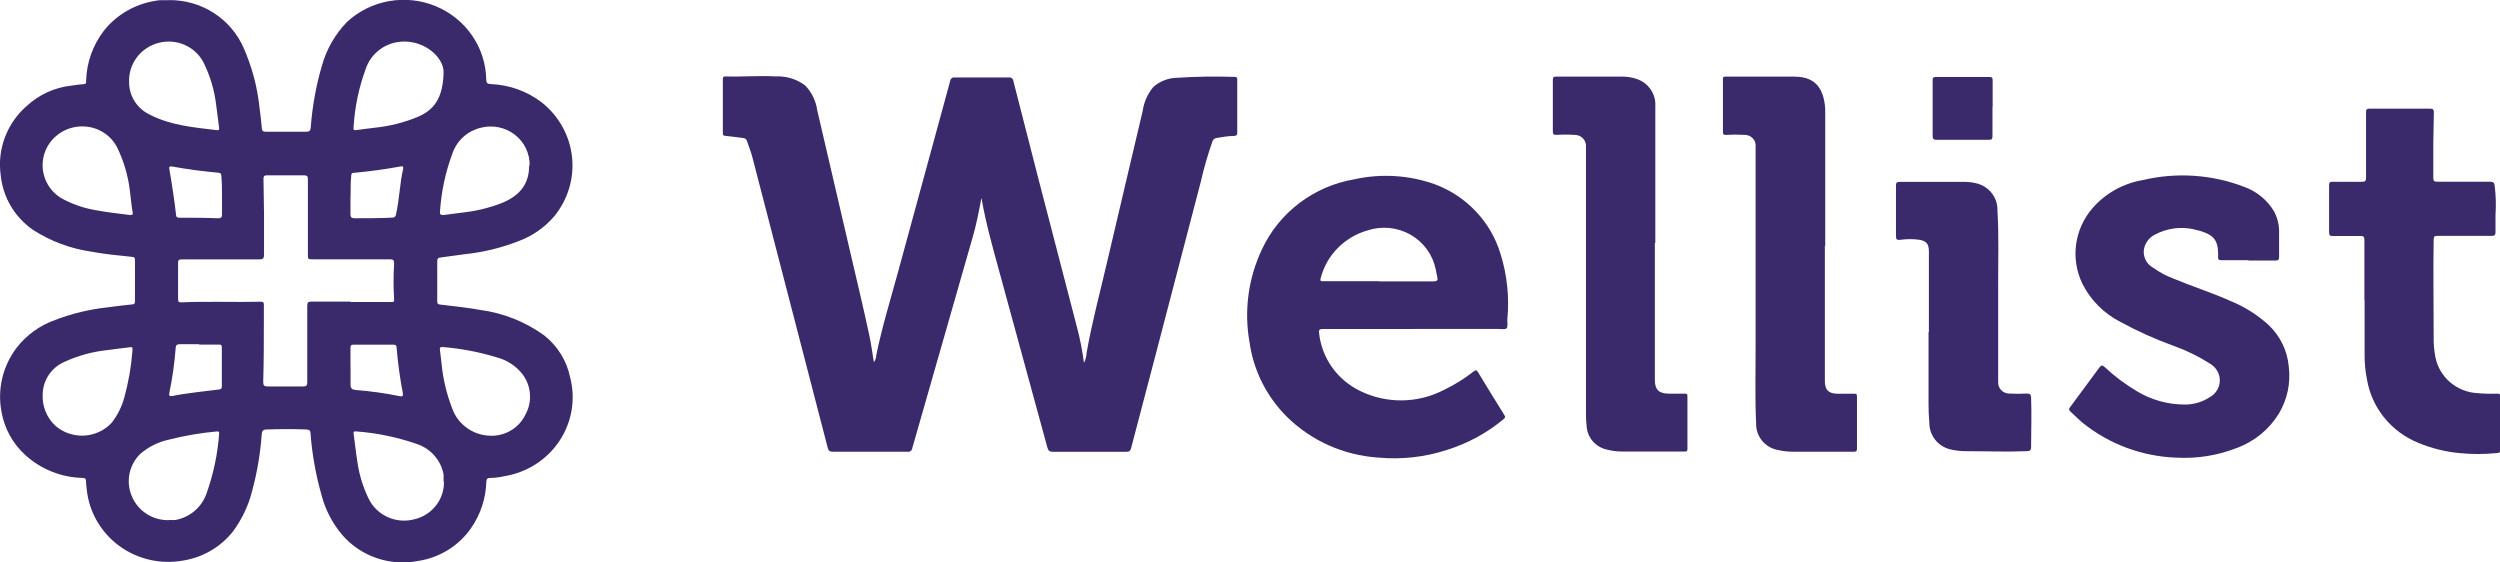
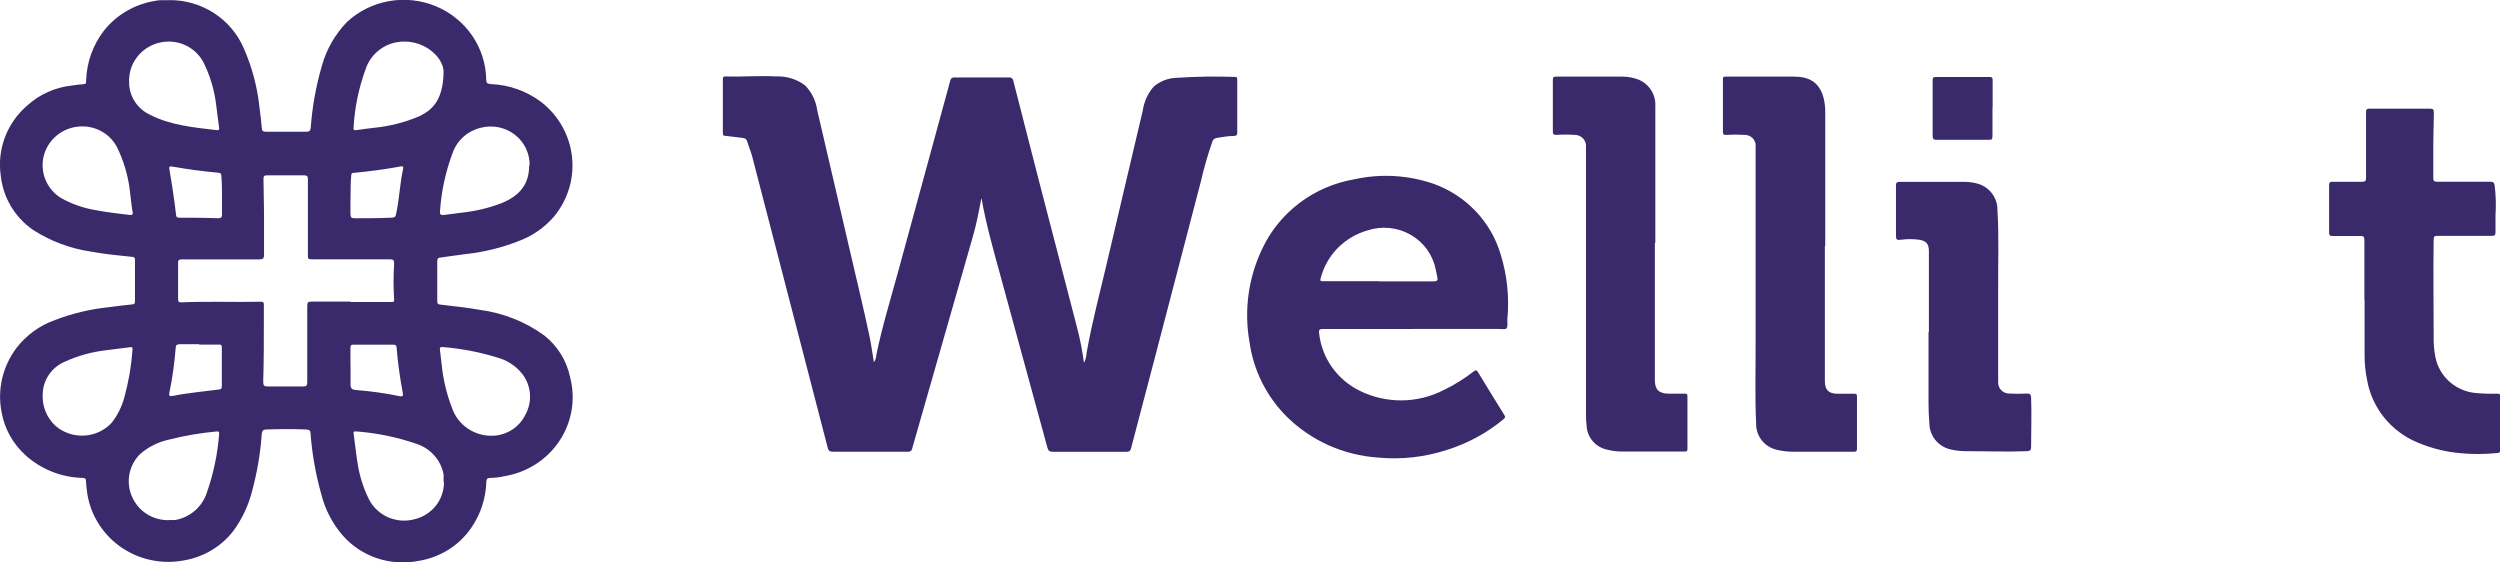
<svg xmlns="http://www.w3.org/2000/svg" width="129" height="29" viewBox="0 0 129 29" fill="none">
  <g clip-path="url(#clip0_272_717)">
    <path d="M10.277 17.762C9.941 17.762 9.605 17.762 9.269 17.762C9.127 17.762 9.075 17.813 9.066 17.943C9.007 18.723 8.898 19.499 8.739 20.266C8.706 20.419 8.739 20.461 8.924 20.428C9.302 20.349 9.69 20.298 10.074 20.247C10.457 20.196 10.888 20.145 11.29 20.098C11.399 20.098 11.447 20.047 11.447 19.936C11.447 19.262 11.447 18.588 11.447 17.915C11.447 17.808 11.404 17.775 11.3 17.78H10.277M18.088 18.821C18.088 19.165 18.088 19.508 18.088 19.852C18.088 20.061 18.193 20.112 18.368 20.126C19.125 20.183 19.878 20.289 20.621 20.442C20.754 20.47 20.815 20.442 20.787 20.294C20.638 19.516 20.531 18.731 20.465 17.943C20.465 17.817 20.403 17.785 20.28 17.785H18.235C18.117 17.785 18.084 17.827 18.084 17.938C18.084 18.235 18.084 18.533 18.084 18.825M11.456 10.17C11.456 9.849 11.456 9.473 11.423 9.097C11.423 8.981 11.399 8.92 11.257 8.911C10.476 8.841 9.7 8.739 8.924 8.6C8.72 8.563 8.715 8.6 8.748 8.786C8.818 9.182 8.881 9.578 8.938 9.975C8.995 10.347 9.042 10.718 9.085 11.09C9.085 11.192 9.137 11.234 9.255 11.234C9.918 11.234 10.585 11.234 11.248 11.262C11.414 11.262 11.461 11.211 11.456 11.053C11.456 10.779 11.456 10.5 11.456 10.17ZM18.084 10.216C18.084 10.495 18.084 10.769 18.084 11.043C18.084 11.211 18.136 11.262 18.306 11.262C18.95 11.262 19.594 11.262 20.238 11.229C20.37 11.229 20.413 11.169 20.436 11.053C20.612 10.272 20.626 9.468 20.806 8.693C20.806 8.609 20.806 8.563 20.692 8.586C19.878 8.734 19.064 8.846 18.24 8.92C18.131 8.92 18.131 8.99 18.122 9.069C18.084 9.45 18.098 9.836 18.088 10.216M25.483 22.482C25.827 22.461 26.159 22.35 26.444 22.16C26.73 21.971 26.959 21.709 27.107 21.404C27.291 21.074 27.374 20.699 27.345 20.324C27.317 19.948 27.178 19.589 26.946 19.29C26.613 18.873 26.151 18.575 25.63 18.44C24.716 18.159 23.772 17.98 22.818 17.905C22.704 17.905 22.69 17.952 22.699 18.04C22.728 18.277 22.751 18.505 22.785 18.76C22.859 19.544 23.04 20.315 23.324 21.051C23.473 21.489 23.766 21.867 24.156 22.126C24.546 22.385 25.013 22.51 25.483 22.482ZM2.206 20.289C2.18 20.602 2.226 20.916 2.341 21.209C2.455 21.502 2.636 21.765 2.869 21.98C3.276 22.328 3.806 22.506 4.345 22.477C4.885 22.447 5.391 22.212 5.757 21.822C6.063 21.431 6.287 20.984 6.415 20.507C6.63 19.729 6.77 18.933 6.831 18.128C6.855 17.887 6.831 17.892 6.613 17.929C6.249 17.98 5.88 18.012 5.515 18.068C4.752 18.15 4.008 18.356 3.314 18.677C2.999 18.817 2.729 19.039 2.534 19.32C2.339 19.6 2.225 19.927 2.206 20.266M6.661 4.293C6.67 4.633 6.774 4.964 6.962 5.25C7.15 5.536 7.414 5.766 7.726 5.914C8.815 6.476 10.012 6.574 11.201 6.718C11.309 6.718 11.319 6.681 11.305 6.583C11.248 6.202 11.215 5.821 11.158 5.445C11.07 4.668 10.846 3.912 10.495 3.21C10.287 2.817 9.949 2.503 9.537 2.32C9.125 2.137 8.662 2.096 8.223 2.202C7.754 2.314 7.341 2.585 7.056 2.966C6.771 3.348 6.633 3.816 6.665 4.288M22.889 3.745C22.917 2.922 21.762 1.919 20.418 2.188C20.06 2.264 19.729 2.43 19.457 2.671C19.186 2.911 18.983 3.218 18.87 3.559C18.521 4.507 18.312 5.499 18.249 6.504C18.221 6.737 18.249 6.737 18.481 6.7C18.713 6.662 19.04 6.63 19.315 6.593C20.099 6.515 20.867 6.321 21.592 6.017C22.406 5.654 22.856 5.059 22.889 3.745ZM22.889 24.842C22.889 24.754 22.889 24.665 22.889 24.582C22.889 24.498 22.889 24.517 22.889 24.48C22.821 24.114 22.653 23.773 22.402 23.494C22.152 23.215 21.829 23.008 21.468 22.895C20.462 22.549 19.413 22.335 18.349 22.259C18.23 22.259 18.24 22.305 18.249 22.393C18.316 22.858 18.358 23.323 18.434 23.787C18.524 24.461 18.723 25.116 19.021 25.729C19.225 26.151 19.575 26.489 20.007 26.684C20.44 26.878 20.929 26.917 21.388 26.793C21.828 26.689 22.218 26.44 22.494 26.089C22.77 25.738 22.916 25.304 22.908 24.86M4.261 6.523C3.818 6.518 3.385 6.655 3.028 6.913C2.672 7.171 2.41 7.536 2.283 7.953C2.157 8.369 2.172 8.815 2.326 9.223C2.48 9.63 2.765 9.977 3.139 10.212C3.71 10.532 4.335 10.749 4.985 10.853C5.544 10.96 6.107 11.016 6.67 11.09C6.789 11.09 6.878 11.118 6.841 10.932C6.774 10.579 6.755 10.212 6.703 9.854C6.613 9.079 6.393 8.324 6.05 7.619C5.885 7.291 5.631 7.015 5.314 6.821C4.998 6.627 4.633 6.524 4.261 6.523ZM27.329 8.53C27.334 8.227 27.268 7.927 27.136 7.653C27.004 7.379 26.809 7.139 26.567 6.951C26.324 6.763 26.041 6.632 25.739 6.57C25.437 6.507 25.124 6.513 24.825 6.588C24.493 6.665 24.186 6.821 23.932 7.043C23.677 7.266 23.483 7.547 23.367 7.861C22.997 8.837 22.774 9.86 22.704 10.899C22.68 11.095 22.775 11.108 22.927 11.09L23.821 10.974C24.529 10.901 25.223 10.735 25.885 10.481C26.87 10.077 27.305 9.459 27.305 8.535M8.734 26.83C8.841 26.838 8.949 26.838 9.056 26.83C9.427 26.761 9.773 26.596 10.056 26.35C10.339 26.105 10.55 25.789 10.666 25.437C11.016 24.447 11.232 23.416 11.309 22.37C11.309 22.273 11.272 22.254 11.191 22.263C10.36 22.337 9.537 22.477 8.729 22.682C8.17 22.801 7.651 23.06 7.224 23.434C6.937 23.722 6.745 24.089 6.674 24.486C6.603 24.884 6.656 25.293 6.826 25.66C6.987 26.019 7.253 26.323 7.59 26.533C7.927 26.743 8.321 26.85 8.72 26.84M18.107 15.583H20.167C20.252 15.583 20.347 15.61 20.337 15.457C20.298 14.838 20.298 14.218 20.337 13.599C20.337 13.436 20.299 13.38 20.124 13.38C18.799 13.38 17.473 13.38 16.148 13.38C15.887 13.38 15.887 13.38 15.887 13.116C15.887 11.829 15.887 10.542 15.887 9.255C15.887 9.106 15.859 9.046 15.684 9.046C15.052 9.046 14.421 9.046 13.79 9.046C13.634 9.046 13.591 9.088 13.596 9.241C13.596 9.84 13.624 10.44 13.624 11.039C13.624 11.74 13.624 12.433 13.624 13.139C13.624 13.334 13.577 13.385 13.373 13.385C12.048 13.385 10.722 13.385 9.397 13.385C9.283 13.385 9.189 13.385 9.189 13.543C9.189 14.175 9.189 14.811 9.189 15.443C9.189 15.564 9.227 15.606 9.354 15.601C10.727 15.541 12.105 15.601 13.473 15.569C13.582 15.569 13.615 15.606 13.615 15.708C13.615 15.959 13.615 16.205 13.615 16.456C13.615 17.538 13.615 18.626 13.582 19.708C13.582 19.899 13.639 19.941 13.823 19.941C14.429 19.941 15.034 19.941 15.636 19.941C15.811 19.941 15.854 19.894 15.854 19.727C15.854 18.412 15.854 17.097 15.854 15.782C15.854 15.62 15.892 15.559 16.067 15.564C16.735 15.564 17.402 15.564 18.07 15.564M8.706 0.005C9.528 -0.006 10.334 0.223 11.023 0.663C11.712 1.103 12.251 1.734 12.573 2.476C13.001 3.447 13.276 4.477 13.388 5.529C13.435 5.886 13.478 6.249 13.511 6.611C13.511 6.741 13.568 6.797 13.714 6.797C14.41 6.797 15.101 6.797 15.797 6.797C15.963 6.797 16.02 6.751 16.034 6.583C16.113 5.496 16.308 4.42 16.616 3.373C16.852 2.532 17.296 1.761 17.909 1.129C18.51 0.573 19.263 0.201 20.076 0.057C20.889 -0.086 21.727 0.005 22.488 0.321C23.249 0.637 23.9 1.162 24.362 1.835C24.824 2.507 25.077 3.296 25.09 4.107C25.09 4.279 25.142 4.33 25.327 4.339C26.273 4.376 27.185 4.701 27.935 5.269C28.373 5.612 28.739 6.036 29.009 6.518C29.28 6.999 29.452 7.529 29.514 8.076C29.576 8.623 29.527 9.176 29.371 9.705C29.215 10.233 28.953 10.726 28.603 11.155C28.1 11.747 27.447 12.197 26.709 12.46C25.848 12.794 24.945 13.013 24.025 13.111C23.599 13.162 23.173 13.232 22.742 13.287C22.609 13.287 22.557 13.357 22.562 13.496C22.562 14.184 22.562 14.89 22.562 15.559C22.562 15.675 22.609 15.703 22.718 15.717C23.405 15.801 24.096 15.866 24.773 15.991C25.973 16.151 27.113 16.605 28.087 17.311C28.771 17.854 29.242 18.615 29.417 19.462C29.563 20.018 29.59 20.599 29.495 21.166C29.4 21.733 29.185 22.274 28.865 22.755C28.544 23.236 28.125 23.646 27.634 23.959C27.143 24.272 26.591 24.481 26.013 24.573C25.779 24.628 25.539 24.658 25.298 24.661C25.142 24.661 25.104 24.716 25.095 24.86C25.07 25.714 24.798 26.543 24.309 27.248C23.999 27.696 23.6 28.077 23.135 28.368C22.67 28.659 22.15 28.853 21.606 28.94C20.888 29.084 20.144 29.037 19.451 28.803C18.759 28.57 18.142 28.158 17.667 27.611C17.137 26.988 16.761 26.253 16.569 25.465C16.285 24.453 16.103 23.417 16.024 22.37C16.024 22.217 15.963 22.171 15.802 22.161C15.12 22.133 14.443 22.138 13.766 22.161C13.577 22.161 13.525 22.226 13.506 22.398C13.436 23.392 13.269 24.376 13.009 25.339C12.821 26.085 12.488 26.789 12.029 27.411C11.401 28.215 10.486 28.755 9.468 28.921C8.893 29.028 8.303 29.016 7.733 28.887C7.163 28.758 6.627 28.515 6.158 28.172C5.689 27.829 5.298 27.395 5.009 26.896C4.719 26.397 4.539 25.845 4.478 25.274C4.457 25.12 4.442 24.965 4.436 24.809C4.436 24.693 4.379 24.665 4.27 24.661C3.169 24.636 2.114 24.216 1.307 23.481C0.661 22.894 0.23 22.115 0.081 21.265C-0.032 20.69 -0.021 20.099 0.112 19.529C0.245 18.959 0.497 18.422 0.852 17.952C1.359 17.294 2.05 16.793 2.84 16.512C3.716 16.177 4.633 15.957 5.567 15.857C5.979 15.801 6.396 15.75 6.812 15.708C6.921 15.708 6.968 15.666 6.964 15.55C6.964 14.835 6.964 14.119 6.964 13.404C6.964 13.306 6.935 13.264 6.826 13.255C6.112 13.181 5.406 13.116 4.687 12.981C3.624 12.825 2.608 12.444 1.709 11.866C1.241 11.542 0.85 11.124 0.562 10.639C0.274 10.154 0.095 9.614 0.038 9.055C-0.058 8.388 0.017 7.708 0.257 7.077C0.496 6.445 0.893 5.883 1.411 5.44C2.036 4.873 2.828 4.515 3.674 4.418C3.872 4.395 4.067 4.358 4.265 4.349C4.464 4.339 4.436 4.284 4.445 4.149C4.472 3.22 4.793 2.321 5.364 1.58C6.013 0.764 6.951 0.217 7.991 0.047C8.084 0.027 8.179 0.014 8.275 0.009C8.417 0.009 8.559 0.009 8.706 0.009" fill="#3A2A6B" />
    <path d="M50.653 10.147C50.516 10.886 50.383 11.587 50.18 12.275C49.142 15.889 48.106 19.505 47.074 23.123C47.072 23.152 47.063 23.18 47.048 23.205C47.034 23.23 47.014 23.253 46.991 23.27C46.967 23.288 46.94 23.3 46.911 23.307C46.883 23.313 46.853 23.314 46.824 23.309C45.539 23.309 44.255 23.309 42.97 23.309C42.8 23.309 42.748 23.244 42.71 23.104C41.413 18.09 40.115 13.086 38.818 8.093C38.747 7.814 38.629 7.55 38.544 7.276C38.533 7.233 38.508 7.195 38.473 7.167C38.438 7.14 38.395 7.124 38.35 7.122C38.047 7.085 37.739 7.039 37.436 7.011C37.327 7.011 37.299 6.969 37.299 6.867C37.299 5.938 37.299 5.008 37.299 4.079C37.299 3.972 37.332 3.944 37.441 3.944C38.307 3.972 39.173 3.893 40.035 3.944C40.579 3.918 41.114 4.083 41.545 4.409C41.882 4.756 42.099 5.198 42.165 5.673C42.743 8.169 43.324 10.664 43.907 13.157C44.229 14.551 44.561 15.912 44.854 17.292C44.958 17.757 45.01 18.221 45.091 18.686C45.171 18.585 45.215 18.461 45.214 18.333C45.512 16.874 45.953 15.448 46.345 14.012C47.239 10.732 48.133 7.454 49.029 4.177C49.032 4.15 49.04 4.123 49.053 4.099C49.066 4.075 49.084 4.054 49.106 4.037C49.127 4.02 49.152 4.008 49.179 4C49.206 3.993 49.234 3.992 49.261 3.996C50.208 3.996 51.117 3.996 52.045 3.996C52.074 3.991 52.104 3.992 52.132 4C52.161 4.007 52.188 4.02 52.211 4.038C52.234 4.056 52.253 4.078 52.267 4.104C52.281 4.129 52.289 4.157 52.291 4.186C52.714 5.855 53.142 7.525 53.574 9.194C54.237 11.75 54.901 14.306 55.567 16.865C55.729 17.476 55.851 18.097 55.932 18.723C56.015 18.563 56.062 18.387 56.069 18.207C56.358 16.553 56.798 14.955 57.177 13.306C57.768 10.774 58.37 8.242 58.966 5.71C59.031 5.257 59.222 4.831 59.52 4.479C59.854 4.189 60.282 4.025 60.727 4.014C61.72 3.95 62.715 3.934 63.709 3.968C63.856 3.968 63.842 4.047 63.842 4.135C63.842 4.754 63.842 5.388 63.842 6.035C63.842 6.305 63.842 6.574 63.842 6.843C63.842 6.96 63.818 7.001 63.686 7.015C63.388 7.015 63.085 7.066 62.786 7.118C62.733 7.122 62.683 7.142 62.643 7.175C62.602 7.208 62.573 7.253 62.559 7.303C62.32 7.987 62.119 8.684 61.958 9.389C61.191 12.319 60.426 15.251 59.662 18.184C59.23 19.832 58.797 21.478 58.365 23.123C58.332 23.253 58.284 23.313 58.128 23.313C56.866 23.313 55.603 23.313 54.341 23.313C54.171 23.313 54.095 23.271 54.047 23.1C53.224 20.07 52.397 17.044 51.567 14.021C51.226 12.781 50.876 11.54 50.653 10.268C50.642 10.223 50.625 10.181 50.601 10.142" fill="#3A2A6B" />
    <path d="M71.161 14.519C72.107 14.519 73.031 14.519 73.963 14.519C74.129 14.519 74.209 14.486 74.167 14.309C74.124 14.133 74.115 14.031 74.082 13.896C74.007 13.525 73.853 13.174 73.63 12.867C73.406 12.559 73.118 12.301 72.786 12.111C72.453 11.921 72.082 11.803 71.699 11.765C71.316 11.727 70.929 11.769 70.564 11.889C69.975 12.057 69.442 12.375 69.017 12.809C68.592 13.244 68.292 13.781 68.145 14.365C68.088 14.546 68.226 14.509 68.316 14.509H71.156M72.903 16.976C71.359 16.976 69.811 16.976 68.263 16.976C68.088 16.976 68.041 17.018 68.065 17.185C68.131 17.818 68.36 18.424 68.73 18.947C69.1 19.469 69.599 19.891 70.181 20.173C70.852 20.501 71.593 20.668 72.343 20.66C73.093 20.651 73.83 20.469 74.493 20.126C75.042 19.864 75.56 19.543 76.037 19.169C76.141 19.09 76.193 19.081 76.264 19.202C76.712 19.942 77.165 20.679 77.622 21.413C77.693 21.52 77.66 21.571 77.57 21.641C76.72 22.345 75.737 22.878 74.678 23.211C73.531 23.588 72.317 23.724 71.113 23.611C69.34 23.493 67.67 22.749 66.412 21.515C65.359 20.47 64.679 19.116 64.476 17.659C64.185 16.032 64.41 14.357 65.12 12.86C65.556 11.923 66.219 11.104 67.051 10.475C67.882 9.846 68.857 9.426 69.892 9.25C71.264 8.947 72.696 9.034 74.02 9.501C74.831 9.801 75.561 10.281 76.151 10.905C76.742 11.527 77.177 12.276 77.424 13.092C77.768 14.187 77.888 15.338 77.779 16.479C77.779 16.507 77.779 16.535 77.779 16.558C77.779 16.693 77.807 16.874 77.736 16.944C77.665 17.014 77.447 16.972 77.3 16.972H72.903" fill="#3A2A6B" />
-     <path d="M116.01 13.427C115.537 13.427 115.092 13.427 114.628 13.427C114.49 13.427 114.448 13.39 114.453 13.255C114.481 12.326 114.216 12.061 113.17 11.824C112.504 11.685 111.81 11.783 111.21 12.098C110.973 12.213 110.788 12.41 110.689 12.651C110.6 12.863 110.595 13.1 110.673 13.316C110.752 13.533 110.909 13.713 111.115 13.822C111.426 14.045 111.765 14.228 112.123 14.365C113.118 14.779 114.154 15.109 115.139 15.55C115.835 15.84 116.475 16.243 117.033 16.744C117.652 17.319 118.033 18.098 118.102 18.932C118.205 19.768 118.025 20.613 117.591 21.339C117.089 22.161 116.316 22.791 115.399 23.123C114.413 23.507 113.353 23.675 112.294 23.615C110.525 23.55 108.827 22.917 107.46 21.813C107.238 21.631 107.044 21.422 106.831 21.232C106.731 21.148 106.755 21.079 106.831 20.99C107.333 20.315 107.831 19.64 108.327 18.965C108.417 18.844 108.478 18.83 108.597 18.937C109.108 19.416 109.672 19.838 110.277 20.196C111.014 20.638 111.861 20.873 112.725 20.874C113.188 20.879 113.641 20.746 114.026 20.493C114.181 20.408 114.31 20.284 114.4 20.134C114.491 19.985 114.54 19.814 114.542 19.64C114.545 19.466 114.5 19.295 114.414 19.143C114.328 18.991 114.202 18.864 114.05 18.774C113.458 18.394 112.822 18.082 112.157 17.845C111.21 17.503 110.292 17.09 109.411 16.609C108.563 16.177 107.878 15.49 107.456 14.649C107.147 14.015 107.033 13.307 107.127 12.611C107.221 11.914 107.519 11.26 107.986 10.727C108.656 9.964 109.577 9.455 110.59 9.287C112.321 8.88 114.139 9.004 115.797 9.64C116.448 9.875 116.996 10.325 117.345 10.913C117.525 11.256 117.613 11.638 117.601 12.024C117.601 12.437 117.601 12.846 117.601 13.259C117.601 13.403 117.553 13.445 117.411 13.445C116.938 13.445 116.493 13.445 116.029 13.445" fill="#3A2A6B" />
    <path d="M122.003 15.476C122.003 14.444 122.003 13.413 122.003 12.381C122.003 12.223 121.961 12.172 121.795 12.177C121.322 12.177 120.848 12.177 120.375 12.177C120.237 12.177 120.181 12.154 120.181 12.001C120.181 11.183 120.181 10.367 120.181 9.552C120.181 9.403 120.237 9.376 120.375 9.38C120.877 9.38 121.378 9.38 121.88 9.38C122.046 9.38 122.088 9.334 122.088 9.176C122.088 8.056 122.088 6.936 122.088 5.817C122.088 5.673 122.088 5.603 122.287 5.608C123.316 5.608 124.347 5.608 125.379 5.608C125.539 5.608 125.592 5.645 125.587 5.807C125.587 6.332 125.558 6.857 125.558 7.382C125.558 7.982 125.558 8.581 125.558 9.18C125.558 9.334 125.601 9.376 125.752 9.376C126.666 9.376 127.58 9.376 128.493 9.376C128.654 9.376 128.706 9.431 128.725 9.575C128.788 10.084 128.802 10.597 128.768 11.108C128.768 11.396 128.768 11.689 128.768 11.977C128.768 12.131 128.721 12.172 128.569 12.172C127.622 12.172 126.713 12.172 125.79 12.172C125.639 12.172 125.577 12.172 125.577 12.367C125.549 14.026 125.577 15.685 125.577 17.343C125.567 17.706 125.597 18.069 125.667 18.426C125.764 18.925 126.027 19.379 126.415 19.715C126.804 20.052 127.295 20.252 127.812 20.284C128.16 20.315 128.509 20.325 128.858 20.312C128.981 20.312 129.028 20.34 129.024 20.465C129.024 21.395 129.024 22.287 129.024 23.197C129.024 23.397 128.886 23.374 128.777 23.383C128.168 23.442 127.555 23.442 126.945 23.383C126.2 23.317 125.47 23.136 124.782 22.849C124.094 22.57 123.489 22.123 123.026 21.55C122.563 20.978 122.257 20.299 122.136 19.578C122.05 19.148 122.008 18.711 122.013 18.273C122.013 17.343 122.013 16.414 122.013 15.485" fill="#3A2A6B" />
    <path d="M94.163 12.693V19.662C94.163 20.126 94.357 20.312 94.821 20.317C95.1 20.317 95.384 20.317 95.663 20.317C95.772 20.317 95.82 20.317 95.82 20.456C95.82 21.36 95.82 22.263 95.82 23.165C95.82 23.285 95.768 23.309 95.663 23.309C94.617 23.309 93.576 23.309 92.53 23.309C92.255 23.309 91.982 23.278 91.715 23.216C91.4 23.152 91.118 22.982 90.917 22.735C90.717 22.488 90.611 22.18 90.617 21.864C90.551 20.498 90.594 19.127 90.589 17.757C90.589 14.876 90.589 11.997 90.589 9.12C90.589 8.609 90.589 8.093 90.589 7.582C90.599 7.504 90.592 7.424 90.568 7.348C90.544 7.272 90.503 7.203 90.45 7.144C90.396 7.085 90.329 7.038 90.255 7.006C90.181 6.974 90.101 6.958 90.021 6.96C89.705 6.94 89.389 6.94 89.074 6.96C88.96 6.96 88.903 6.96 88.903 6.806C88.903 5.9 88.903 4.999 88.903 4.093C88.903 3.991 88.903 3.954 89.041 3.954C90.215 3.954 91.408 3.954 92.563 3.954C93.282 3.954 93.846 4.186 94.082 4.999C94.153 5.26 94.187 5.529 94.182 5.798V12.679" fill="#3A2A6B" />
    <path d="M85.391 12.544V19.606C85.391 20.098 85.59 20.303 86.092 20.312C86.366 20.312 86.641 20.312 86.915 20.312C87.024 20.312 87.072 20.312 87.072 20.451C87.072 21.357 87.072 22.259 87.072 23.165C87.072 23.272 87.038 23.304 86.934 23.299C85.86 23.299 84.79 23.299 83.72 23.299C83.445 23.301 83.171 23.267 82.906 23.197C82.63 23.135 82.382 22.988 82.197 22.779C82.011 22.569 81.898 22.308 81.874 22.031C81.845 21.797 81.832 21.561 81.836 21.325C81.836 16.747 81.836 12.169 81.836 7.591C81.844 7.511 81.836 7.43 81.81 7.353C81.784 7.276 81.743 7.206 81.687 7.146C81.632 7.086 81.564 7.039 81.488 7.007C81.413 6.975 81.331 6.959 81.249 6.96C80.934 6.939 80.617 6.939 80.302 6.96C80.169 6.96 80.127 6.922 80.127 6.788C80.127 5.896 80.127 5.005 80.127 4.116C80.127 3.972 80.179 3.954 80.302 3.954C81.452 3.954 82.598 3.954 83.744 3.954C83.99 3.956 84.235 3.999 84.468 4.079C84.758 4.179 85.008 4.369 85.178 4.621C85.349 4.872 85.432 5.171 85.415 5.473C85.415 7.387 85.415 9.301 85.415 11.215V12.53" fill="#3A2A6B" />
    <path d="M99.531 17.153C99.531 15.765 99.531 14.371 99.531 12.972C99.531 12.577 99.394 12.419 98.996 12.367C98.704 12.33 98.408 12.33 98.116 12.367C97.856 12.405 97.832 12.367 97.832 12.121C97.832 11.271 97.832 10.421 97.832 9.571C97.832 9.436 97.87 9.385 98.016 9.385H101.415C101.642 9.389 101.866 9.423 102.083 9.487C102.376 9.579 102.63 9.763 102.807 10.009C102.985 10.255 103.076 10.551 103.068 10.853C103.153 12.205 103.096 13.562 103.105 14.918C103.105 16.526 103.105 18.128 103.105 19.731C103.103 19.808 103.117 19.883 103.146 19.954C103.175 20.025 103.218 20.089 103.273 20.143C103.328 20.197 103.393 20.239 103.465 20.267C103.538 20.296 103.615 20.309 103.692 20.307C103.987 20.324 104.283 20.324 104.578 20.307C104.739 20.307 104.8 20.34 104.805 20.517C104.838 21.367 104.805 22.212 104.805 23.062C104.805 23.23 104.758 23.271 104.582 23.281C103.56 23.323 102.537 23.281 101.51 23.281C101.215 23.286 100.921 23.255 100.634 23.188C100.325 23.113 100.05 22.938 99.854 22.691C99.659 22.444 99.553 22.14 99.555 21.827C99.526 21.497 99.512 21.167 99.512 20.837C99.512 19.598 99.512 18.359 99.512 17.12" fill="#3A2A6B" />
    <path d="M102.812 5.538C102.812 6.003 102.812 6.467 102.812 6.932C102.812 7.215 102.812 7.215 102.528 7.215C101.661 7.215 100.8 7.215 99.933 7.215C99.772 7.215 99.725 7.173 99.725 7.011C99.725 6.36 99.725 5.705 99.725 5.05C99.725 4.744 99.725 4.432 99.725 4.121C99.725 4.005 99.768 3.972 99.881 3.972H102.66C102.793 3.972 102.821 4.019 102.821 4.14C102.821 4.604 102.821 5.069 102.821 5.533" fill="#3A2A6B" />
  </g>
  <defs>
    <clipPath id="clip0_272_717">
      <rect width="129" height="29" fill="white" />
    </clipPath>
  </defs>
</svg>